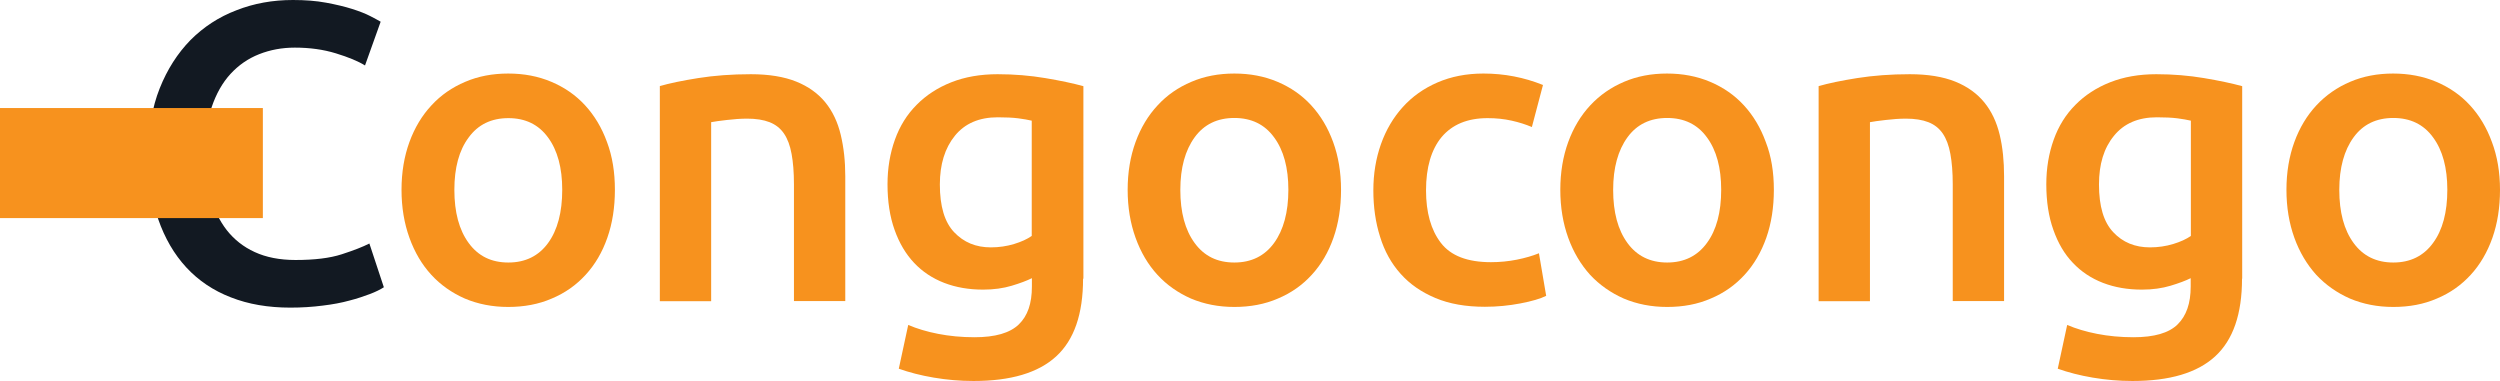
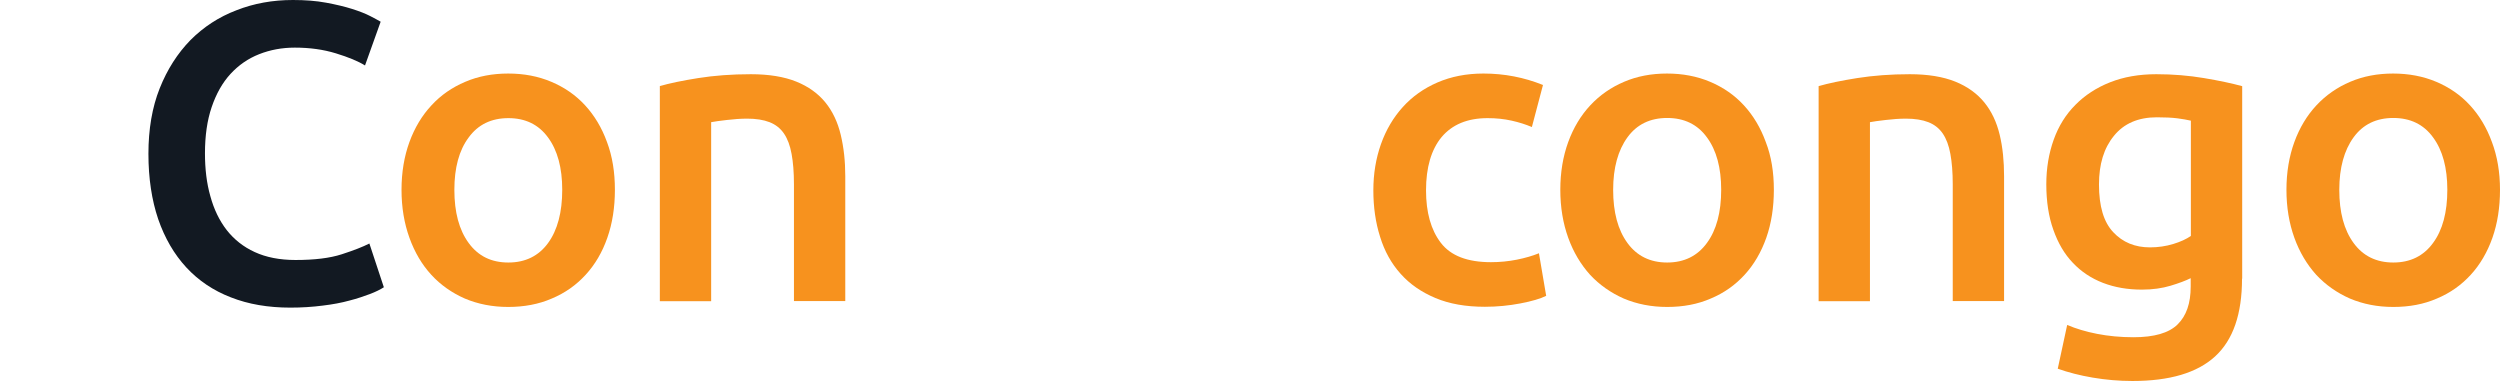
<svg xmlns="http://www.w3.org/2000/svg" version="1.1" id="Layer_1" x="0px" y="0px" viewBox="0 0 148.56 22.65" enable-background="new 0 0 148.56 22.65" xml:space="preserve">
  <g>
    <path fill="#121922" d="M17.25,18.28c-1.31,0-2.49-0.2-3.53-0.61c-1.04-0.4-1.93-1-2.65-1.78c-0.72-0.78-1.28-1.74-1.67-2.87   C9.02,11.9,8.82,10.6,8.82,9.14c0-1.46,0.22-2.76,0.67-3.89c0.45-1.13,1.06-2.08,1.83-2.87C12.1,1.6,13,1.01,14.05,0.61   C15.09,0.2,16.21,0,17.41,0c0.72,0,1.38,0.05,1.97,0.16c0.59,0.11,1.1,0.23,1.54,0.37c0.44,0.14,0.8,0.28,1.09,0.43   c0.29,0.15,0.49,0.26,0.61,0.33l-0.93,2.6c-0.4-0.25-0.98-0.49-1.73-0.72c-0.75-0.23-1.56-0.34-2.44-0.34   c-0.76,0-1.46,0.13-2.12,0.39c-0.66,0.26-1.22,0.65-1.7,1.17c-0.48,0.52-0.85,1.18-1.12,1.97c-0.27,0.79-0.4,1.71-0.4,2.75   c0,0.93,0.1,1.78,0.32,2.55c0.21,0.77,0.53,1.44,0.97,2.01c0.44,0.56,0.99,1,1.67,1.31c0.67,0.31,1.48,0.47,2.42,0.47   c1.13,0,2.04-0.11,2.75-0.34s1.25-0.44,1.64-0.64l0.86,2.6c-0.2,0.13-0.48,0.27-0.82,0.4c-0.35,0.13-0.75,0.27-1.22,0.39   c-0.47,0.13-1,0.23-1.59,0.3C18.56,18.24,17.93,18.28,17.25,18.28z" />
    <path fill="#F7921E" d="M36.54,11.28c0,1.04-0.15,2-0.45,2.85c-0.3,0.86-0.73,1.59-1.29,2.2c-0.56,0.61-1.22,1.08-2.01,1.41   c-0.78,0.34-1.65,0.5-2.59,0.5c-0.94,0-1.8-0.17-2.58-0.5c-0.77-0.34-1.44-0.81-1.99-1.41c-0.56-0.61-0.99-1.34-1.3-2.2   s-0.47-1.81-0.47-2.85c0-1.04,0.16-1.99,0.47-2.84c0.31-0.85,0.75-1.58,1.31-2.18c0.56-0.61,1.23-1.07,2.01-1.4   c0.77-0.33,1.62-0.49,2.55-0.49c0.93,0,1.78,0.16,2.56,0.49c0.78,0.33,1.45,0.79,2.01,1.4c0.56,0.61,0.99,1.33,1.3,2.18   C36.39,9.29,36.54,10.24,36.54,11.28z M33.41,11.28c0-1.31-0.28-2.35-0.85-3.12C32,7.4,31.22,7.02,30.21,7.02   c-1.01,0-1.8,0.38-2.36,1.15C27.28,8.93,27,9.97,27,11.28c0,1.33,0.28,2.38,0.85,3.16s1.35,1.16,2.36,1.16   c1.01,0,1.8-0.39,2.36-1.16C33.13,13.67,33.41,12.61,33.41,11.28z" />
    <path fill="#F7921E" d="M39.19,5.12c0.59-0.17,1.35-0.33,2.3-0.48c0.94-0.15,1.99-0.23,3.13-0.23c1.08,0,1.98,0.15,2.7,0.44   s1.3,0.71,1.73,1.24s0.73,1.17,0.91,1.92s0.27,1.57,0.27,2.46v7.42h-3.05v-6.94c0-0.71-0.05-1.31-0.14-1.8   c-0.09-0.5-0.24-0.9-0.45-1.21c-0.21-0.31-0.5-0.54-0.86-0.68c-0.36-0.14-0.8-0.21-1.33-0.21c-0.39,0-0.79,0.03-1.21,0.08   c-0.42,0.05-0.73,0.09-0.93,0.13V17.9h-3.05V5.12z" />
-     <path fill="#F7921E" d="M64.36,16.56c0,2.1-0.53,3.64-1.6,4.62c-1.07,0.98-2.71,1.46-4.91,1.46c-0.81,0-1.59-0.07-2.36-0.2   c-0.77-0.13-1.46-0.31-2.08-0.53l0.56-2.6c0.52,0.22,1.11,0.4,1.78,0.53s1.38,0.2,2.16,0.2c1.23,0,2.1-0.25,2.63-0.76   s0.78-1.25,0.78-2.25v-0.5c-0.3,0.15-0.7,0.3-1.2,0.45s-1.06,0.23-1.7,0.23c-0.84,0-1.61-0.13-2.31-0.4   c-0.7-0.27-1.3-0.67-1.79-1.19s-0.88-1.17-1.16-1.96c-0.28-0.78-0.42-1.69-0.42-2.71c0-0.96,0.15-1.84,0.44-2.65   c0.29-0.81,0.72-1.5,1.29-2.07c0.56-0.57,1.25-1.02,2.06-1.34c0.81-0.32,1.73-0.48,2.75-0.48c0.99,0,1.94,0.08,2.83,0.23   s1.65,0.31,2.27,0.48V16.56z M55.85,10.96c0,1.3,0.28,2.24,0.85,2.84s1.29,0.9,2.18,0.9c0.49,0,0.95-0.07,1.38-0.2   s0.78-0.29,1.05-0.48V7.17c-0.22-0.05-0.49-0.1-0.81-0.14c-0.32-0.04-0.72-0.06-1.21-0.06c-1.11,0-1.96,0.37-2.55,1.1   C56.15,8.8,55.85,9.76,55.85,10.96z" />
-     <path fill="#F7921E" d="M79.69,11.28c0,1.04-0.15,2-0.45,2.85c-0.3,0.86-0.73,1.59-1.29,2.2c-0.56,0.61-1.22,1.08-2.01,1.41   c-0.78,0.34-1.65,0.5-2.59,0.5c-0.94,0-1.8-0.17-2.58-0.5c-0.77-0.34-1.44-0.81-1.99-1.41c-0.56-0.61-0.99-1.34-1.3-2.2   s-0.47-1.81-0.47-2.85c0-1.04,0.16-1.99,0.47-2.84c0.31-0.85,0.75-1.58,1.31-2.18c0.56-0.61,1.23-1.07,2.01-1.4   c0.77-0.33,1.62-0.49,2.55-0.49c0.93,0,1.78,0.16,2.56,0.49c0.78,0.33,1.45,0.79,2.01,1.4c0.56,0.61,0.99,1.33,1.3,2.18   C79.53,9.29,79.69,10.24,79.69,11.28z M76.56,11.28c0-1.31-0.28-2.35-0.85-3.12c-0.56-0.77-1.35-1.15-2.36-1.15   c-1.01,0-1.8,0.38-2.36,1.15c-0.56,0.77-0.85,1.81-0.85,3.12c0,1.33,0.28,2.38,0.85,3.16s1.35,1.16,2.36,1.16   c1.01,0,1.8-0.39,2.36-1.16C76.27,13.67,76.56,12.61,76.56,11.28z" />
    <path fill="#F7921E" d="M81.61,11.31c0-0.98,0.15-1.89,0.45-2.74c0.3-0.85,0.74-1.59,1.3-2.21c0.56-0.62,1.25-1.11,2.06-1.46   c0.81-0.35,1.72-0.53,2.73-0.53c1.25,0,2.42,0.23,3.54,0.68l-0.66,2.5c-0.35-0.15-0.75-0.28-1.2-0.38   c-0.45-0.1-0.92-0.15-1.43-0.15c-1.2,0-2.1,0.38-2.73,1.12c-0.62,0.75-0.93,1.81-0.93,3.17c0,1.31,0.29,2.35,0.88,3.12   c0.59,0.77,1.58,1.15,2.98,1.15c0.52,0,1.04-0.05,1.54-0.15c0.5-0.1,0.94-0.23,1.31-0.38l0.43,2.53c-0.34,0.17-0.85,0.32-1.53,0.45   s-1.38,0.2-2.11,0.2c-1.13,0-2.11-0.17-2.94-0.52s-1.52-0.82-2.07-1.44c-0.55-0.61-0.96-1.35-1.22-2.2   C81.74,13.22,81.61,12.3,81.61,11.31z" />
    <path fill="#F7921E" d="M105.41,11.28c0,1.04-0.15,2-0.45,2.85s-0.73,1.59-1.29,2.2c-0.56,0.61-1.22,1.08-2.01,1.41   c-0.78,0.34-1.64,0.5-2.59,0.5c-0.94,0-1.8-0.17-2.58-0.5c-0.77-0.34-1.44-0.81-2-1.41c-0.55-0.61-0.99-1.34-1.3-2.2   s-0.47-1.81-0.47-2.85c0-1.04,0.16-1.99,0.47-2.84c0.31-0.85,0.75-1.58,1.31-2.18s1.23-1.07,2.01-1.4   c0.77-0.33,1.62-0.49,2.55-0.49c0.92,0,1.78,0.16,2.56,0.49c0.78,0.33,1.45,0.79,2.01,1.4s0.99,1.33,1.3,2.18   C105.26,9.29,105.41,10.24,105.41,11.28z M102.28,11.28c0-1.31-0.28-2.35-0.85-3.12c-0.56-0.77-1.35-1.15-2.36-1.15   c-1.01,0-1.8,0.38-2.36,1.15c-0.56,0.77-0.85,1.81-0.85,3.12c0,1.33,0.28,2.38,0.85,3.16c0.56,0.77,1.35,1.16,2.36,1.16   c1.01,0,1.8-0.39,2.36-1.16C102,13.67,102.28,12.61,102.28,11.28z" />
    <path fill="#F7921E" d="M108.06,5.12c0.59-0.17,1.35-0.33,2.3-0.48s1.99-0.23,3.13-0.23c1.08,0,1.98,0.15,2.7,0.44   s1.3,0.71,1.73,1.24c0.43,0.53,0.73,1.17,0.91,1.92s0.26,1.57,0.26,2.46v7.42h-3.05v-6.94c0-0.71-0.05-1.31-0.14-1.8   c-0.09-0.5-0.24-0.9-0.45-1.21c-0.21-0.31-0.5-0.54-0.86-0.68c-0.36-0.14-0.8-0.21-1.33-0.21c-0.39,0-0.79,0.03-1.21,0.08   c-0.42,0.05-0.73,0.09-0.93,0.13V17.9h-3.05V5.12z" />
    <path fill="#F7921E" d="M133.23,16.56c0,2.1-0.53,3.64-1.6,4.62c-1.07,0.98-2.71,1.46-4.91,1.46c-0.81,0-1.59-0.07-2.36-0.2   s-1.46-0.31-2.08-0.53l0.56-2.6c0.52,0.22,1.11,0.4,1.78,0.53s1.38,0.2,2.16,0.2c1.23,0,2.1-0.25,2.62-0.76s0.78-1.25,0.78-2.25   v-0.5c-0.3,0.15-0.7,0.3-1.2,0.45c-0.5,0.15-1.06,0.23-1.7,0.23c-0.84,0-1.61-0.13-2.31-0.4c-0.7-0.27-1.3-0.67-1.79-1.19   c-0.5-0.52-0.88-1.17-1.16-1.96c-0.28-0.78-0.42-1.69-0.42-2.71c0-0.96,0.15-1.84,0.44-2.65c0.29-0.81,0.72-1.5,1.29-2.07   c0.56-0.57,1.25-1.02,2.06-1.34c0.81-0.32,1.72-0.48,2.75-0.48c0.99,0,1.94,0.08,2.83,0.23c0.89,0.15,1.65,0.31,2.27,0.48V16.56z    M124.73,10.96c0,1.3,0.28,2.24,0.85,2.84c0.56,0.6,1.29,0.9,2.18,0.9c0.49,0,0.95-0.07,1.38-0.2c0.43-0.13,0.78-0.29,1.05-0.48   V7.17c-0.22-0.05-0.49-0.1-0.81-0.14c-0.32-0.04-0.72-0.06-1.21-0.06c-1.11,0-1.96,0.37-2.55,1.1   C125.02,8.8,124.73,9.76,124.73,10.96z" />
    <path fill="#F7921E" d="M148.56,11.28c0,1.04-0.15,2-0.45,2.85s-0.73,1.59-1.29,2.2c-0.56,0.61-1.22,1.08-2.01,1.41   c-0.78,0.34-1.64,0.5-2.59,0.5c-0.94,0-1.8-0.17-2.58-0.5c-0.77-0.34-1.44-0.81-2-1.41c-0.55-0.61-0.99-1.34-1.3-2.2   s-0.47-1.81-0.47-2.85c0-1.04,0.16-1.99,0.47-2.84c0.31-0.85,0.75-1.58,1.31-2.18s1.23-1.07,2.01-1.4   c0.77-0.33,1.62-0.49,2.55-0.49c0.92,0,1.78,0.16,2.56,0.49c0.78,0.33,1.45,0.79,2.01,1.4s0.99,1.33,1.3,2.18   C148.4,9.29,148.56,10.24,148.56,11.28z M145.43,11.28c0-1.31-0.28-2.35-0.85-3.12c-0.56-0.77-1.35-1.15-2.36-1.15   c-1.01,0-1.8,0.38-2.36,1.15c-0.56,0.77-0.85,1.81-0.85,3.12c0,1.33,0.28,2.38,0.85,3.16c0.56,0.77,1.35,1.16,2.36,1.16   c1.01,0,1.8-0.39,2.36-1.16C145.15,13.67,145.43,12.61,145.43,11.28z" />
  </g>
-   <rect y="6.42" fill="#F7921E" width="15.62" height="6.54" />
  <g>
</g>
  <g>
</g>
  <g>
</g>
  <g>
</g>
  <g>
</g>
  <g>
</g>
</svg>